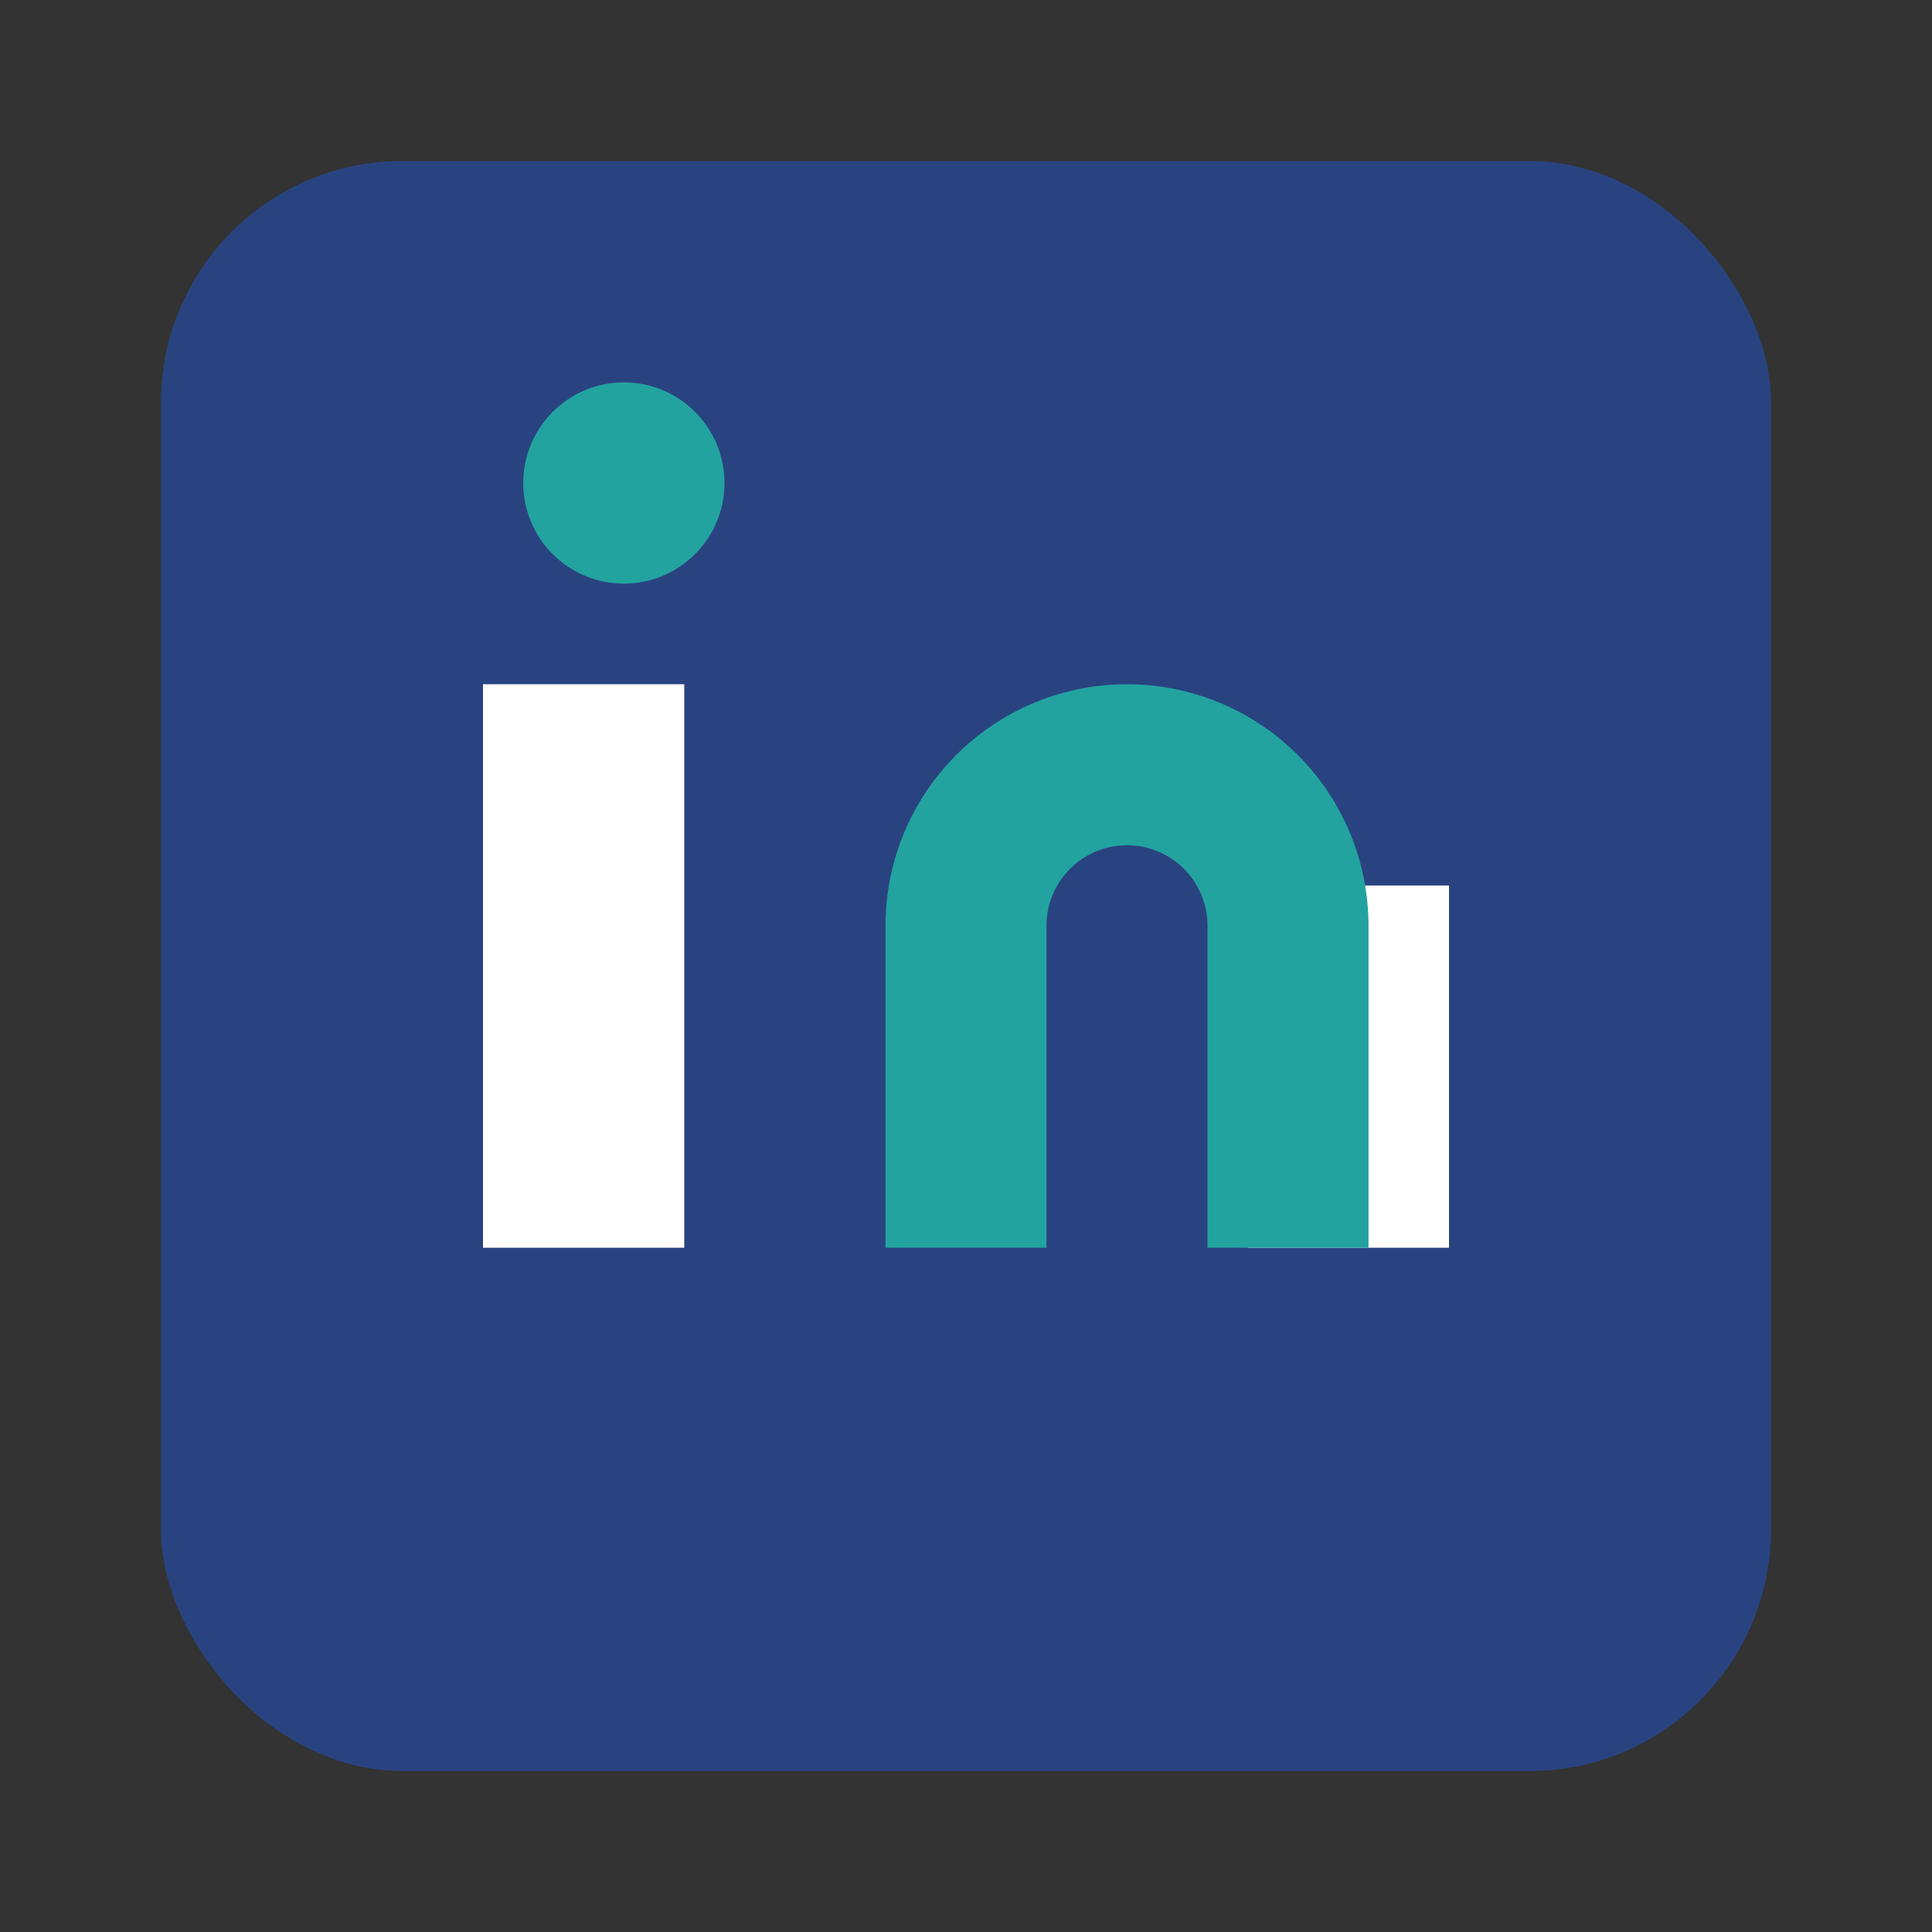
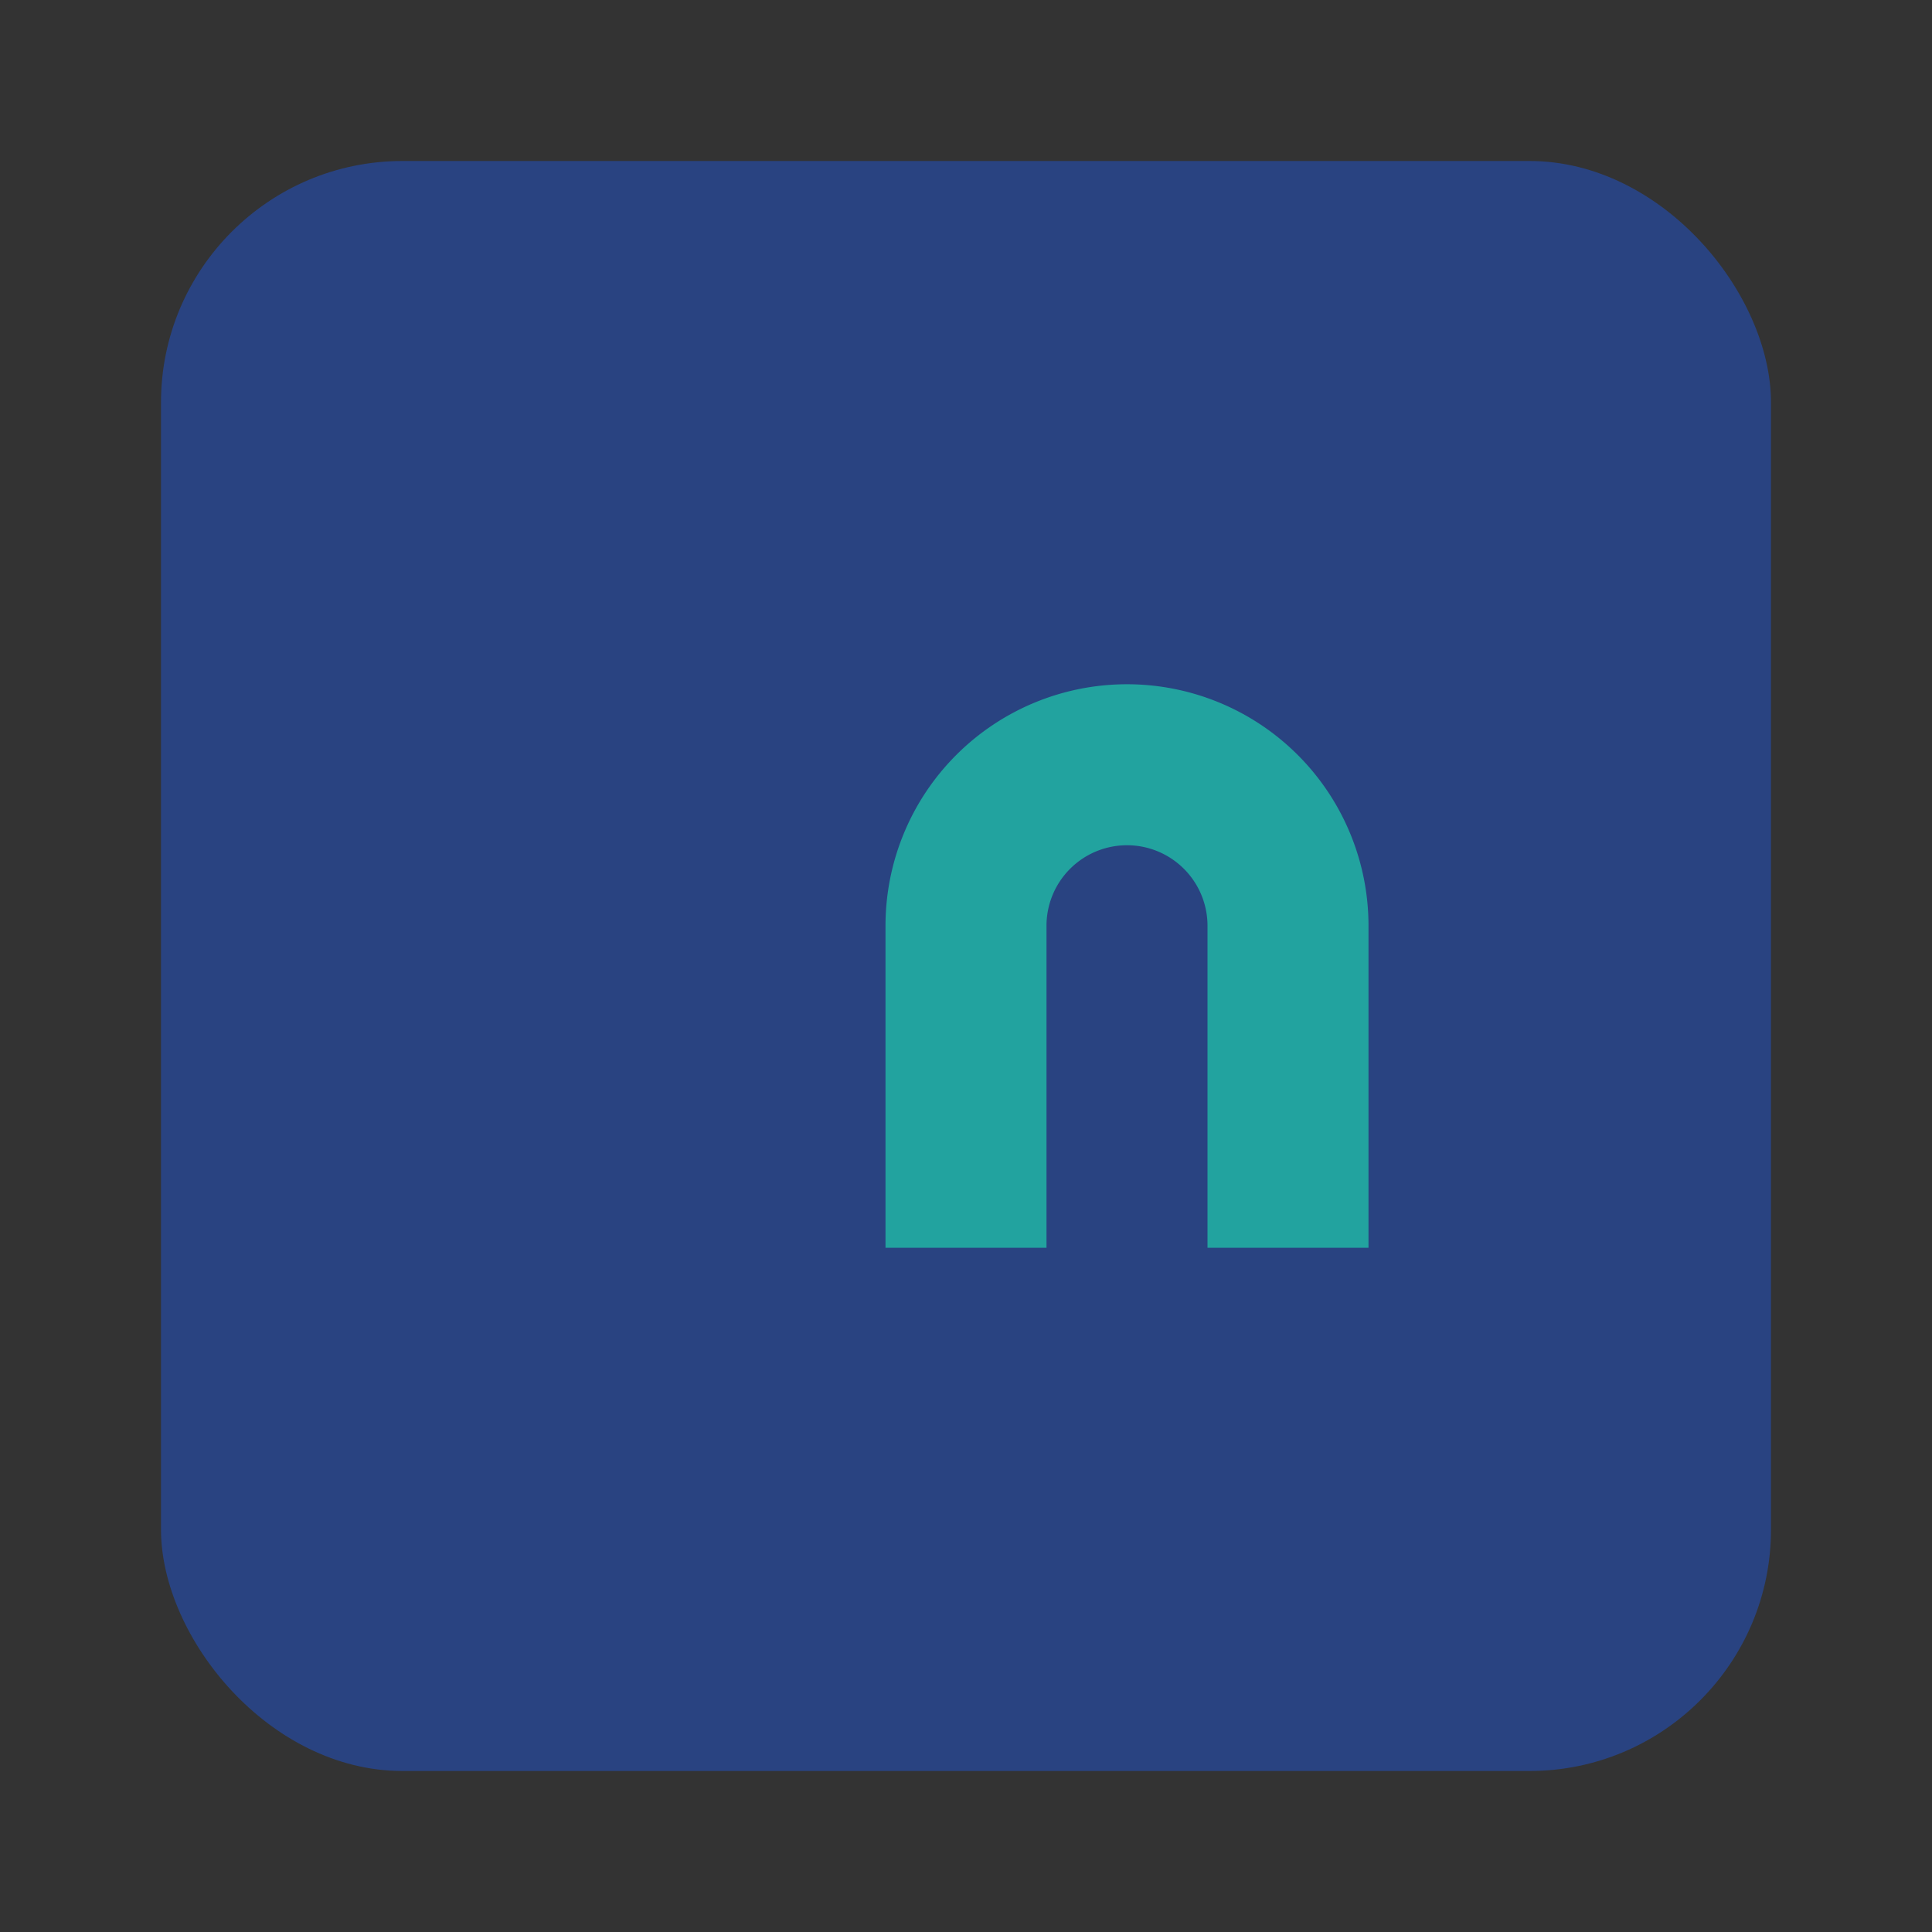
<svg xmlns="http://www.w3.org/2000/svg" width="24" height="24" viewBox="0 0 24 24">
  <rect x="0" y="0" width="24" height="24" fill="#333333" stroke="none" />
  <rect x="2" y="2" width="20" height="20" rx="3" fill="#294381" />
-   <rect x="6" y="8.5" width="2.5" height="7" fill="#fff" />
-   <rect x="15.5" y="11" width="2.5" height="4.5" fill="#fff" />
-   <circle cx="7.75" cy="6" r="1.25" fill="#22A39F" />
  <path d="M12 15.5v-4a2 2 0 0 1 4 0v4" fill="none" stroke="#22A39F" stroke-width="2" />
</svg>